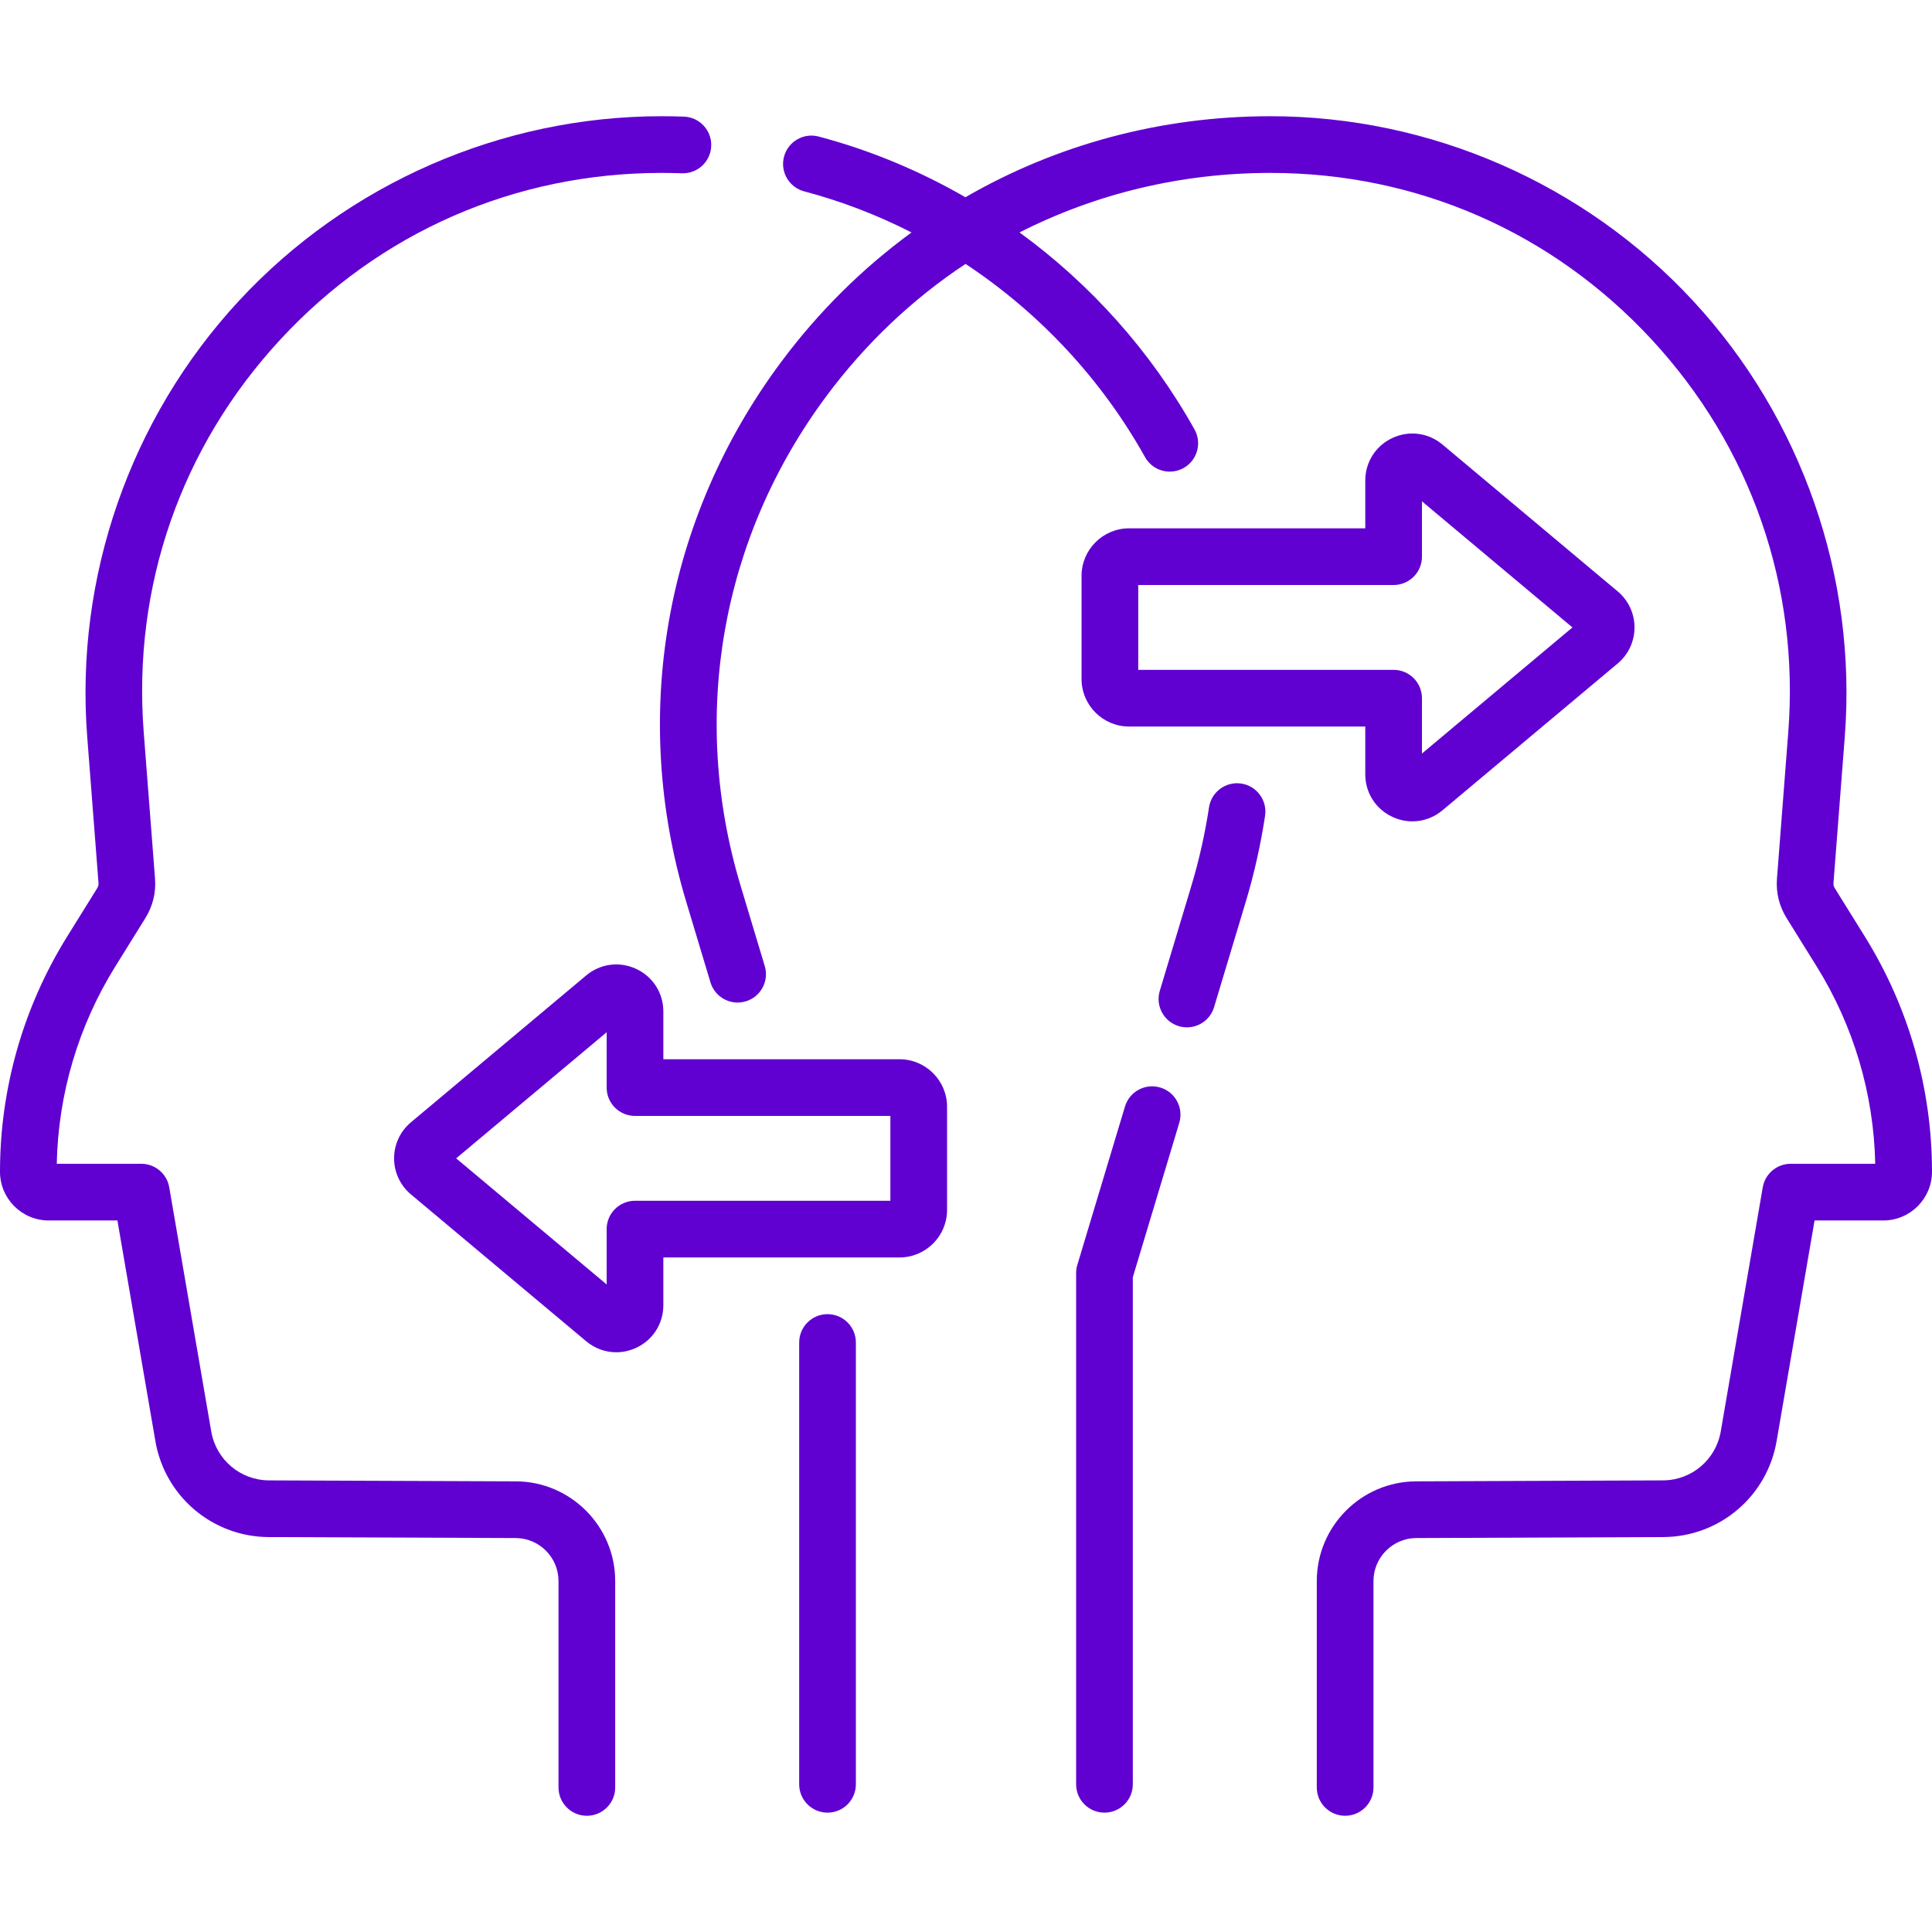
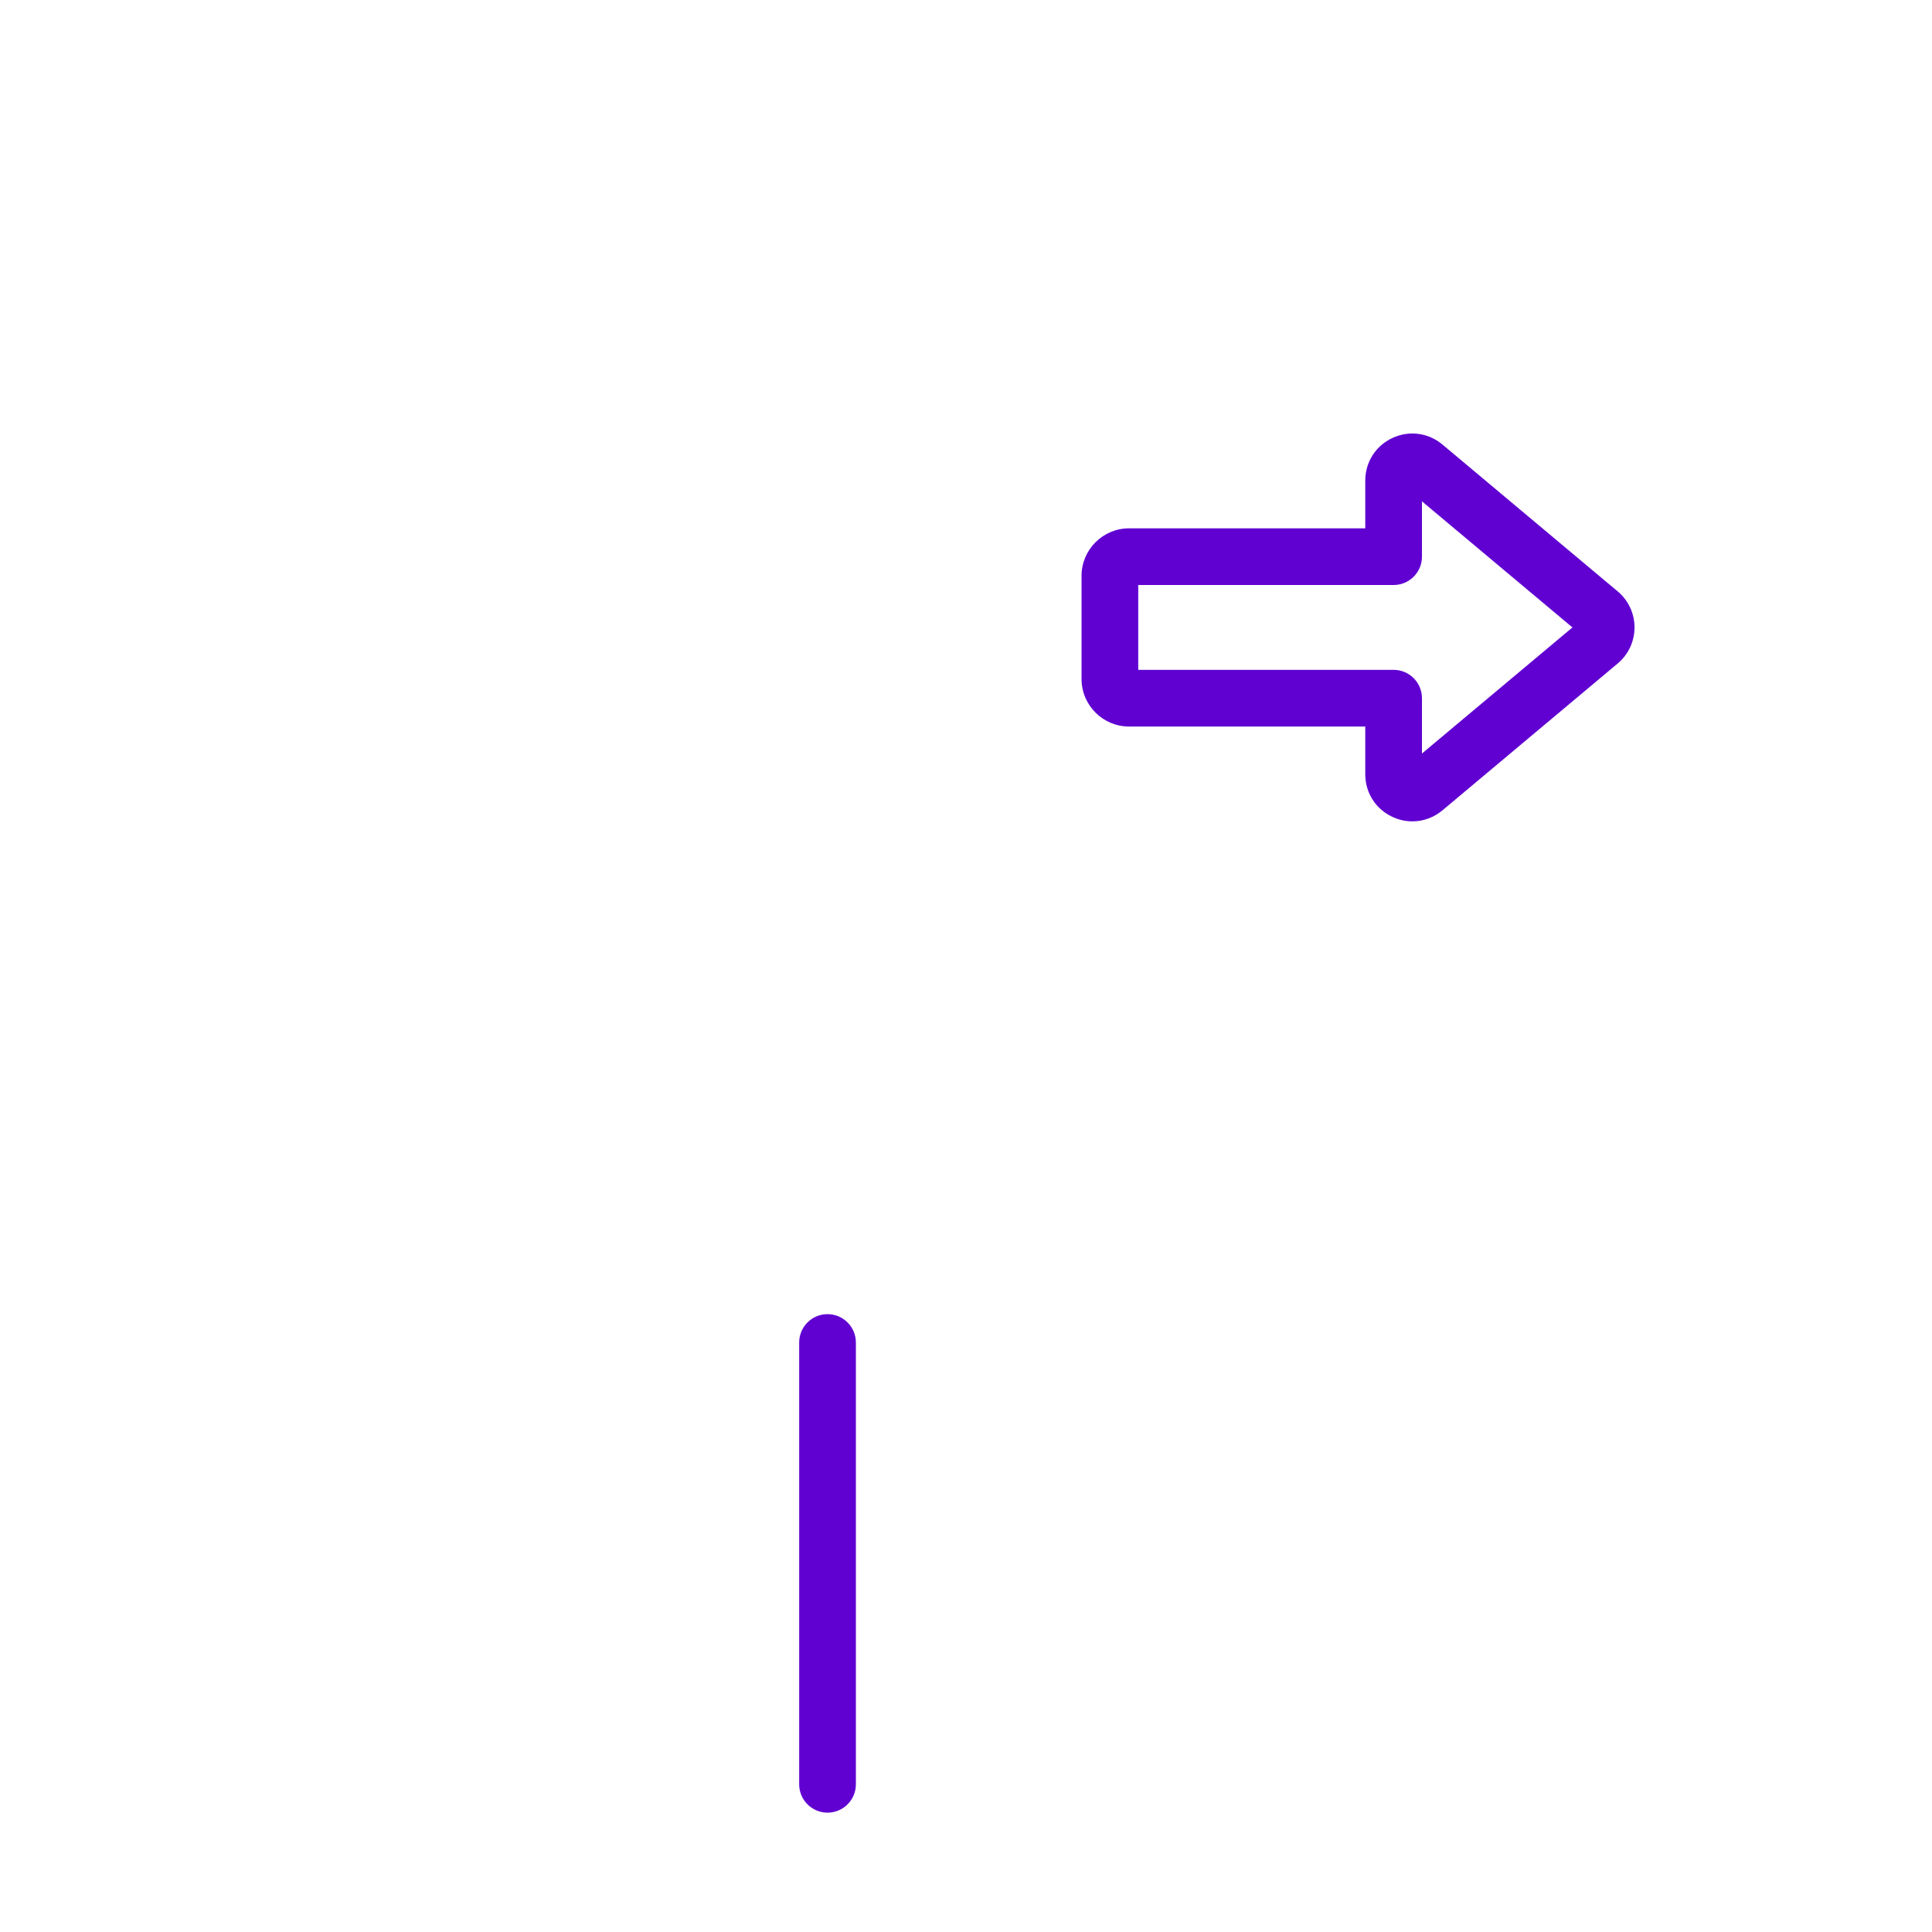
<svg xmlns="http://www.w3.org/2000/svg" version="1.1" width="512" height="512" x="0" y="0" viewBox="0 0 511.191 511.191" style="enable-background:new 0 0 512 512" xml:space="preserve" class="">
  <g>
    <g>
-       <path d="m307.004 287.751c-3.968-1.194-8.149 1.054-9.343 5.021l-12.61 41.918c-.211.701-.318 1.429-.318 2.161v135.261c0 4.142 3.358 7.5 7.5 7.5s7.5-3.358 7.5-7.5v-134.157l12.292-40.861c1.194-3.967-1.054-8.15-5.021-9.343z" fill="#6001d2" data-original="#000000" style="" class="" />
-       <path d="m328.432 207.322c-4.094-.621-7.917 2.199-8.537 6.294-1.06 7.005-2.626 13.977-4.655 20.721l-8.371 27.828c-1.193 3.967 1.055 8.149 5.021 9.343.721.217 1.448.32 2.164.32 3.224 0 6.203-2.095 7.179-5.341l8.371-27.828c2.233-7.422 3.956-15.093 5.122-22.799.62-4.096-2.198-7.919-6.294-8.538z" fill="#6001d2" data-original="#000000" style="" class="" />
-       <path d="m136.502 391.953-65.326-.256c-7.57-.03-13.996-5.466-15.279-12.926l-11.116-64.614c-.619-3.599-3.74-6.229-7.392-6.229h-22.368c.378-18.475 5.711-36.479 15.482-52.199l7.973-12.827c1.95-3.138 2.83-6.743 2.545-10.425l-2.992-38.721c-2.983-38.608 9.861-75.521 36.167-103.937 26.306-28.417 62.119-44.067 100.842-44.067 1.742 0 3.554.033 5.385.098 4.128.15 7.614-3.09 7.761-7.229s-3.09-7.614-7.229-7.761c-2.008-.071-3.999-.107-5.917-.107-42.328 0-83.095 17.815-111.85 48.877-28.754 31.062-43.375 73.081-40.114 115.282l2.992 38.722c.037.478-.078.945-.33 1.352l-7.972 12.826c-11.621 18.696-17.764 40.215-17.764 62.23 0 7.106 5.781 12.887 12.887 12.887h18.183l10.044 58.386c2.521 14.649 15.139 25.324 30.004 25.383l65.326.256c6.25.024 11.335 5.129 11.335 11.379v54.606c0 4.142 3.358 7.5 7.5 7.5s7.5-3.358 7.5-7.5v-54.606c0-14.49-11.788-26.324-26.277-26.38z" fill="#6001d2" data-original="#000000" style="" class="" />
-       <path d="m493.426 247.811-7.972-12.826c-.253-.407-.367-.875-.331-1.352l2.992-38.721c3.261-42.202-11.36-84.22-40.114-115.282s-69.522-48.877-111.85-48.877c-28.997 0-56.62 7.507-80.715 21.437-12.133-7.01-25.178-12.454-38.826-16.061-4.004-1.061-8.109 1.331-9.167 5.335-1.059 4.004 1.33 8.109 5.335 9.167 9.861 2.606 19.375 6.274 28.403 10.872-12.963 9.479-24.626 20.991-34.563 34.358-30.762 41.377-39.886 93.425-25.033 142.798l6.398 21.269c1.193 3.966 5.377 6.217 9.343 5.021 3.966-1.193 6.215-5.376 5.021-9.343l-6.398-21.269c-13.472-44.785-5.196-91.996 22.707-129.527 10.391-13.977 22.854-25.73 36.817-34.982 19.462 12.866 35.897 30.373 47.49 51.12 1.374 2.458 3.925 3.843 6.554 3.843 1.238 0 2.494-.308 3.651-.954 3.616-2.021 4.91-6.59 2.889-10.206-11.553-20.676-27.482-38.429-46.297-52.128 20.186-10.26 42.785-15.751 66.392-15.751 38.723 0 74.536 15.65 100.842 44.067s39.15 65.329 36.167 103.937l-2.992 38.721c-.285 3.684.596 7.289 2.546 10.426l7.972 12.826c9.771 15.72 15.104 33.724 15.482 52.199h-22.368c-3.651 0-6.772 2.63-7.392 6.229l-11.116 64.614c-1.284 7.46-7.71 12.896-15.28 12.926l-65.326.256c-14.489.057-26.276 11.89-26.276 26.379v54.606c0 4.142 3.358 7.5 7.5 7.5s7.5-3.358 7.5-7.5v-54.606c0-6.25 5.085-11.355 11.335-11.379l65.326-.256c14.865-.059 27.483-10.733 30.004-25.383l10.044-58.385h18.183c7.106 0 12.887-5.781 12.887-12.887.001-22.015-6.142-43.534-17.764-62.231z" fill="#6001d2" data-original="#000000" style="" class="" />
      <path d="m218.957 347.714c-4.142 0-7.5 3.358-7.5 7.5v116.898c0 4.142 3.358 7.5 7.5 7.5s7.5-3.358 7.5-7.5v-116.898c0-4.142-3.358-7.5-7.5-7.5z" fill="#6001d2" data-original="#000000" style="" class="" />
      <path d="m368.417 216.139c1.706.795 3.507 1.186 5.292 1.186 2.849 0 5.655-.995 7.957-2.924l46.365-38.854c2.828-2.369 4.45-5.844 4.45-9.534 0-3.689-1.622-7.164-4.449-9.533l-46.365-38.854c-3.746-3.139-8.822-3.805-13.249-1.738-4.428 2.066-7.178 6.385-7.178 11.271v12.63h-62.488c-6.938 0-12.583 5.645-12.583 12.583v27.281c0 6.938 5.645 12.583 12.583 12.583h62.488v12.63c-.001 4.888 2.75 9.207 7.177 11.273zm-67.25-38.902v-22.447h67.572c4.142 0 7.5-3.358 7.5-7.5v-14.641l39.814 33.364-39.814 33.365v-14.641c0-4.142-3.358-7.5-7.5-7.5z" fill="#6001d2" data-original="#000000" style="" class="" />
-       <path d="m238.003 280.266h-62.488v-12.63c0-4.886-2.75-9.206-7.179-11.271-4.427-2.067-9.504-1.401-13.249 1.738l-46.365 38.854c-2.827 2.369-4.449 5.843-4.449 9.532 0 3.688 1.621 7.164 4.449 9.534l46.366 38.854c2.303 1.93 5.108 2.924 7.957 2.924 1.785 0 3.587-.391 5.293-1.187 4.427-2.066 7.177-6.385 7.177-11.271v-12.63h62.488c6.939 0 12.584-5.645 12.584-12.584v-27.28c0-6.938-5.645-12.583-12.584-12.583zm-2.416 37.448h-67.572c-4.142 0-7.5 3.358-7.5 7.5v14.641l-39.815-33.365 39.815-33.365v14.641c0 4.142 3.358 7.5 7.5 7.5h67.572z" fill="#6001d2" data-original="#000000" style="" class="" />
    </g>
  </g>
</svg>